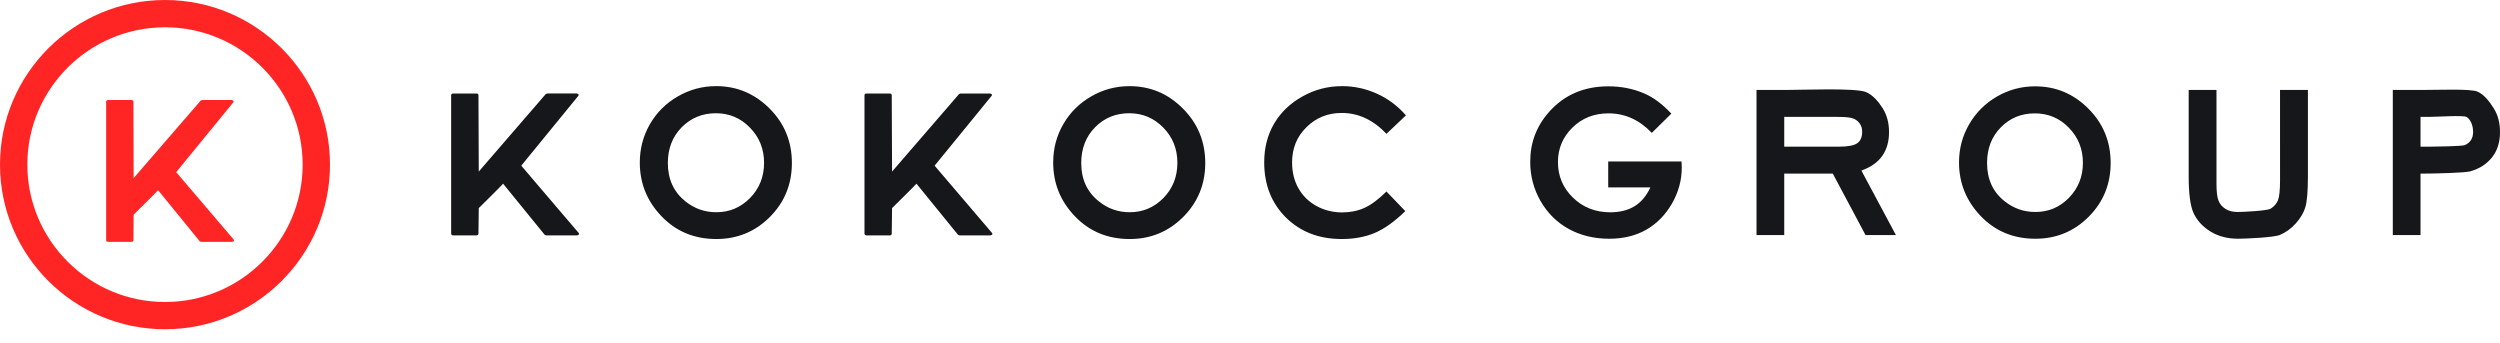
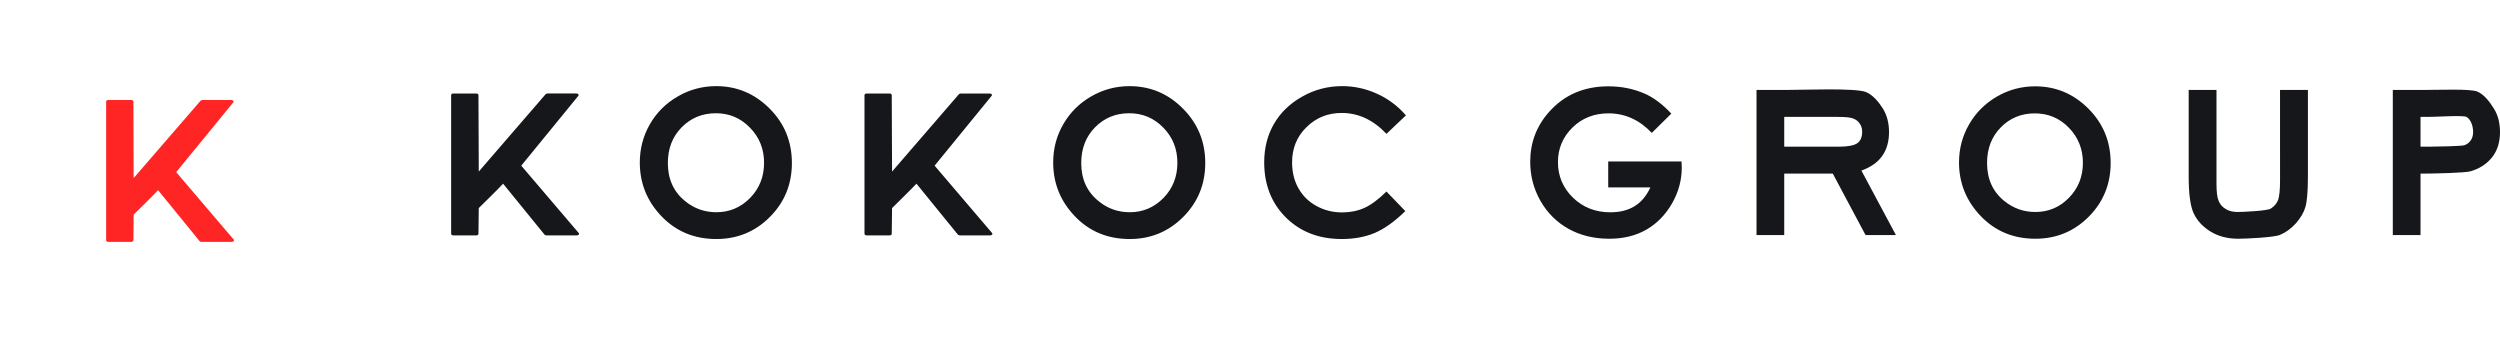
<svg xmlns="http://www.w3.org/2000/svg" width="175" height="24" viewBox="0 0 175 24" fill="none">
  <path d="M12.333 12.051L16.314 7.186C16.402 7.1 16.328 7 16.199 7H14.163C14.133 7 14.047 7.043 14.047 7.043L9.356 12.464L9.34 7.113C9.34 7.056 9.281 7 9.207 7H7.57C7.483 7 7.43 7.056 7.43 7.113V16.817C7.43 16.875 7.483 16.931 7.57 16.931H9.207C9.281 16.931 9.34 16.875 9.34 16.817L9.356 15.022C9.63 14.753 10.827 13.584 11.065 13.313L13.98 16.889C13.99 16.903 14.061 16.931 14.09 16.931H16.229C16.355 16.931 16.429 16.832 16.342 16.748L12.333 12.051Z" fill="#FF2525" />
-   <path d="M11.551 0C5.179 0 0 5.17 0 11.524C0 17.88 5.179 23.048 11.551 23.048C17.92 23.048 23.1 17.879 23.1 11.524C23.1 5.17 17.92 0 11.551 0ZM11.551 21.14C6.237 21.14 1.914 16.827 1.914 11.524C1.914 6.223 6.237 1.91 11.551 1.91C16.864 1.91 21.186 6.223 21.186 11.524C21.186 16.827 16.864 21.14 11.551 21.14Z" fill="#FF2525" />
  <path d="M36.488 11.597L40.467 6.729C40.553 6.644 40.477 6.544 40.354 6.544H38.315C38.282 6.544 38.202 6.586 38.202 6.586L33.514 12.01L33.492 6.659C33.492 6.601 33.434 6.545 33.362 6.545H31.721C31.637 6.545 31.58 6.601 31.58 6.659V16.361C31.58 16.42 31.637 16.476 31.721 16.476H33.362C33.434 16.476 33.492 16.42 33.492 16.361L33.514 14.566C33.785 14.298 34.98 13.127 35.217 12.858L38.126 16.434C38.142 16.448 38.212 16.477 38.239 16.477H40.38C40.51 16.477 40.58 16.377 40.495 16.292L36.488 11.597ZM55.432 11.411C55.432 9.912 54.913 8.638 53.869 7.596C52.826 6.551 51.577 6.029 50.133 6.029C49.171 6.029 48.279 6.268 47.452 6.746C46.619 7.224 45.97 7.87 45.495 8.69C45.024 9.508 44.786 10.403 44.786 11.377C44.786 12.832 45.294 14.088 46.311 15.145C47.327 16.203 48.609 16.732 50.145 16.732C51.609 16.732 52.864 16.218 53.891 15.188C54.918 14.157 55.432 12.899 55.432 11.411ZM52.507 13.857C51.853 14.522 51.069 14.856 50.145 14.856C49.328 14.856 48.597 14.599 47.965 14.085C47.154 13.429 46.749 12.539 46.749 11.411C46.749 10.399 47.073 9.567 47.717 8.911C48.366 8.255 49.161 7.927 50.112 7.927C51.048 7.927 51.847 8.263 52.496 8.935C53.156 9.608 53.485 10.428 53.485 11.398C53.485 12.371 53.156 13.192 52.507 13.857ZM79.065 6.03C78.108 6.03 77.216 6.268 76.389 6.746C75.556 7.224 74.907 7.87 74.432 8.69C73.956 9.508 73.723 10.404 73.723 11.377C73.723 12.832 74.231 14.088 75.248 15.145C76.264 16.204 77.54 16.732 79.081 16.732C80.546 16.732 81.794 16.218 82.823 15.188C83.85 14.158 84.368 12.899 84.368 11.412C84.368 9.912 83.844 8.639 82.8 7.596C81.763 6.551 80.514 6.03 79.065 6.03ZM81.443 13.857C80.79 14.522 80.005 14.856 79.082 14.856C78.264 14.856 77.535 14.599 76.908 14.085C76.091 13.429 75.686 12.539 75.686 11.411C75.686 10.399 76.01 9.566 76.653 8.911C77.303 8.254 78.097 7.927 79.044 7.927C79.985 7.927 80.778 8.263 81.433 8.935C82.093 9.607 82.417 10.427 82.417 11.398C82.417 12.371 82.092 13.192 81.443 13.857ZM95.507 14.553C95.042 14.763 94.523 14.869 93.956 14.869C93.296 14.869 92.69 14.717 92.15 14.417C91.603 14.117 91.187 13.704 90.889 13.176C90.592 12.65 90.446 12.047 90.446 11.367C90.446 10.389 90.775 9.569 91.452 8.904C92.122 8.239 92.945 7.907 93.923 7.907C95.085 7.907 96.129 8.394 97.053 9.369L98.415 8.076C97.847 7.421 97.177 6.916 96.393 6.562C95.609 6.207 94.798 6.029 93.955 6.029C92.96 6.029 92.03 6.268 91.176 6.75C90.311 7.229 89.651 7.864 89.186 8.656C88.727 9.443 88.494 10.348 88.494 11.363C88.494 12.932 89.003 14.221 90.013 15.225C91.03 16.231 92.332 16.732 93.923 16.732C94.787 16.732 95.56 16.589 96.231 16.306C96.901 16.022 97.619 15.512 98.372 14.777L97.052 13.406C96.49 13.959 95.976 14.343 95.507 14.553ZM65.423 11.597L69.397 6.729C69.483 6.645 69.413 6.545 69.289 6.545H67.245C67.217 6.545 67.131 6.587 67.131 6.587L62.444 12.011L62.422 6.659C62.422 6.601 62.368 6.545 62.298 6.545H60.655C60.568 6.545 60.514 6.602 60.514 6.659V16.361C60.514 16.42 60.568 16.476 60.655 16.476H62.298C62.368 16.476 62.422 16.42 62.422 16.361L62.444 14.567C62.714 14.298 63.909 13.127 64.153 12.858L67.061 16.434C67.077 16.448 67.147 16.477 67.174 16.477H69.315C69.445 16.477 69.515 16.377 69.429 16.292L65.423 11.597ZM131.752 10.922C132.07 10.473 132.232 9.915 132.232 9.247C132.232 8.611 132.087 8.061 131.8 7.596C131.508 7.131 131.087 6.63 130.606 6.439C129.853 6.143 126.14 6.297 125.016 6.297H122.956V16.456H124.896V12.154H128.296L130.589 16.456H132.715L130.298 11.939C130.946 11.71 131.432 11.369 131.752 10.922ZM130.006 10.028C129.773 10.187 129.345 10.267 128.729 10.267H124.896V8.183H128.653C129.167 8.183 129.524 8.219 129.712 8.291C129.908 8.362 130.065 8.48 130.178 8.645C130.298 8.807 130.352 9 130.352 9.223C130.352 9.598 130.237 9.864 130.006 10.028ZM112.575 11.303V13.12H115.527C115.245 13.719 114.879 14.158 114.413 14.439C113.953 14.72 113.387 14.861 112.716 14.861C111.684 14.861 110.814 14.519 110.111 13.839C109.408 13.157 109.056 12.327 109.056 11.345C109.056 10.397 109.398 9.591 110.073 8.928C110.749 8.265 111.592 7.935 112.596 7.935C113.748 7.935 114.759 8.39 115.626 9.303L116.993 7.954C116.366 7.284 115.732 6.808 115.074 6.532C114.306 6.205 113.48 6.043 112.586 6.043C110.889 6.043 109.511 6.634 108.452 7.816C107.558 8.812 107.115 9.981 107.115 11.327C107.115 12.305 107.352 13.219 107.834 14.066C108.321 14.914 108.98 15.565 109.809 16.026C110.639 16.482 111.588 16.712 112.641 16.712C113.635 16.712 114.495 16.502 115.231 16.084C115.966 15.665 116.566 15.058 117.031 14.261C117.491 13.464 117.723 12.622 117.723 11.733L117.707 11.304H112.575V11.303ZM173.41 6.408C172.919 6.203 170.675 6.297 169.556 6.297H167.496V16.456H169.437V12.154C170.431 12.154 172.55 12.101 172.923 11.994C173.561 11.812 174.071 11.484 174.444 11.013C174.815 10.545 175 9.955 175 9.246C175 8.606 174.859 8.058 174.572 7.599C174.287 7.141 173.897 6.614 173.41 6.408ZM172.957 9.822C172.848 9.981 172.697 10.096 172.512 10.164C172.323 10.234 170.54 10.267 170.058 10.267H169.437V8.183H169.989C170.589 8.183 172.437 8.053 172.659 8.187C172.968 8.365 173.119 8.85 173.119 9.242C173.118 9.47 173.064 9.662 172.957 9.822ZM142.461 6.043C141.505 6.043 140.613 6.279 139.787 6.758C138.964 7.234 138.316 7.88 137.844 8.694C137.37 9.509 137.131 10.403 137.131 11.374C137.131 12.823 137.645 14.076 138.656 15.13C139.673 16.185 140.943 16.712 142.474 16.712C143.938 16.712 145.182 16.2 146.21 15.172C147.231 14.145 147.746 12.89 147.746 11.406C147.746 9.913 147.225 8.643 146.186 7.604C145.148 6.563 143.906 6.043 142.461 6.043ZM144.826 13.846C144.181 14.509 143.392 14.839 142.474 14.839C141.662 14.839 140.939 14.584 140.305 14.073C139.493 13.419 139.094 12.532 139.094 11.406C139.094 10.399 139.413 9.569 140.057 8.915C140.699 8.26 141.494 7.936 142.44 7.936C143.369 7.936 144.171 8.269 144.819 8.939C145.473 9.611 145.803 10.428 145.803 11.396C145.803 12.366 145.474 13.183 144.826 13.846ZM159.603 12.626C159.603 13.305 159.553 13.768 159.463 14.009C159.364 14.251 159.197 14.449 158.949 14.605C158.699 14.763 156.971 14.839 156.625 14.839C156.299 14.839 156.022 14.771 155.796 14.63C155.563 14.49 155.402 14.302 155.305 14.066C155.202 13.832 155.154 13.431 155.154 12.866V6.297H153.208V12.352C153.208 13.567 153.321 14.425 153.558 14.933C153.797 15.441 154.185 15.866 154.732 16.205C155.282 16.543 155.926 16.711 156.666 16.711C157.228 16.711 159.165 16.623 159.593 16.445C160.014 16.267 160.385 15.997 160.716 15.628C161.04 15.259 161.268 14.878 161.381 14.482C161.494 14.085 161.554 13.377 161.554 12.353V6.297H159.602L159.603 12.626Z" fill="#15171A" />
</svg>